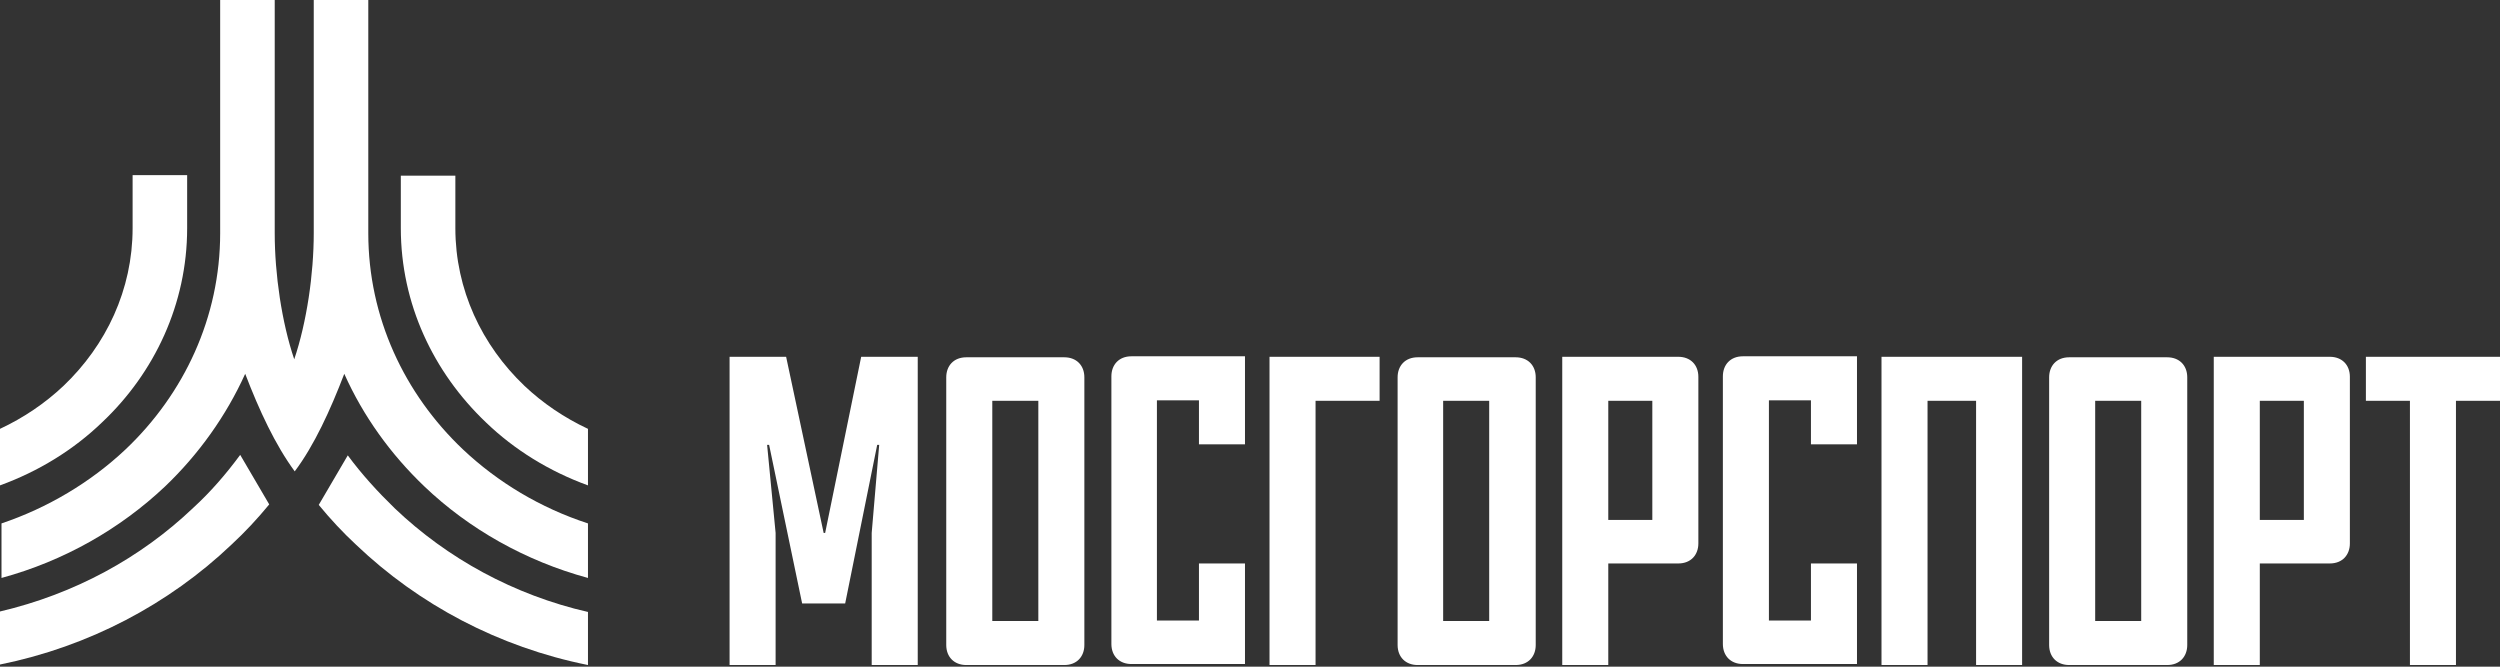
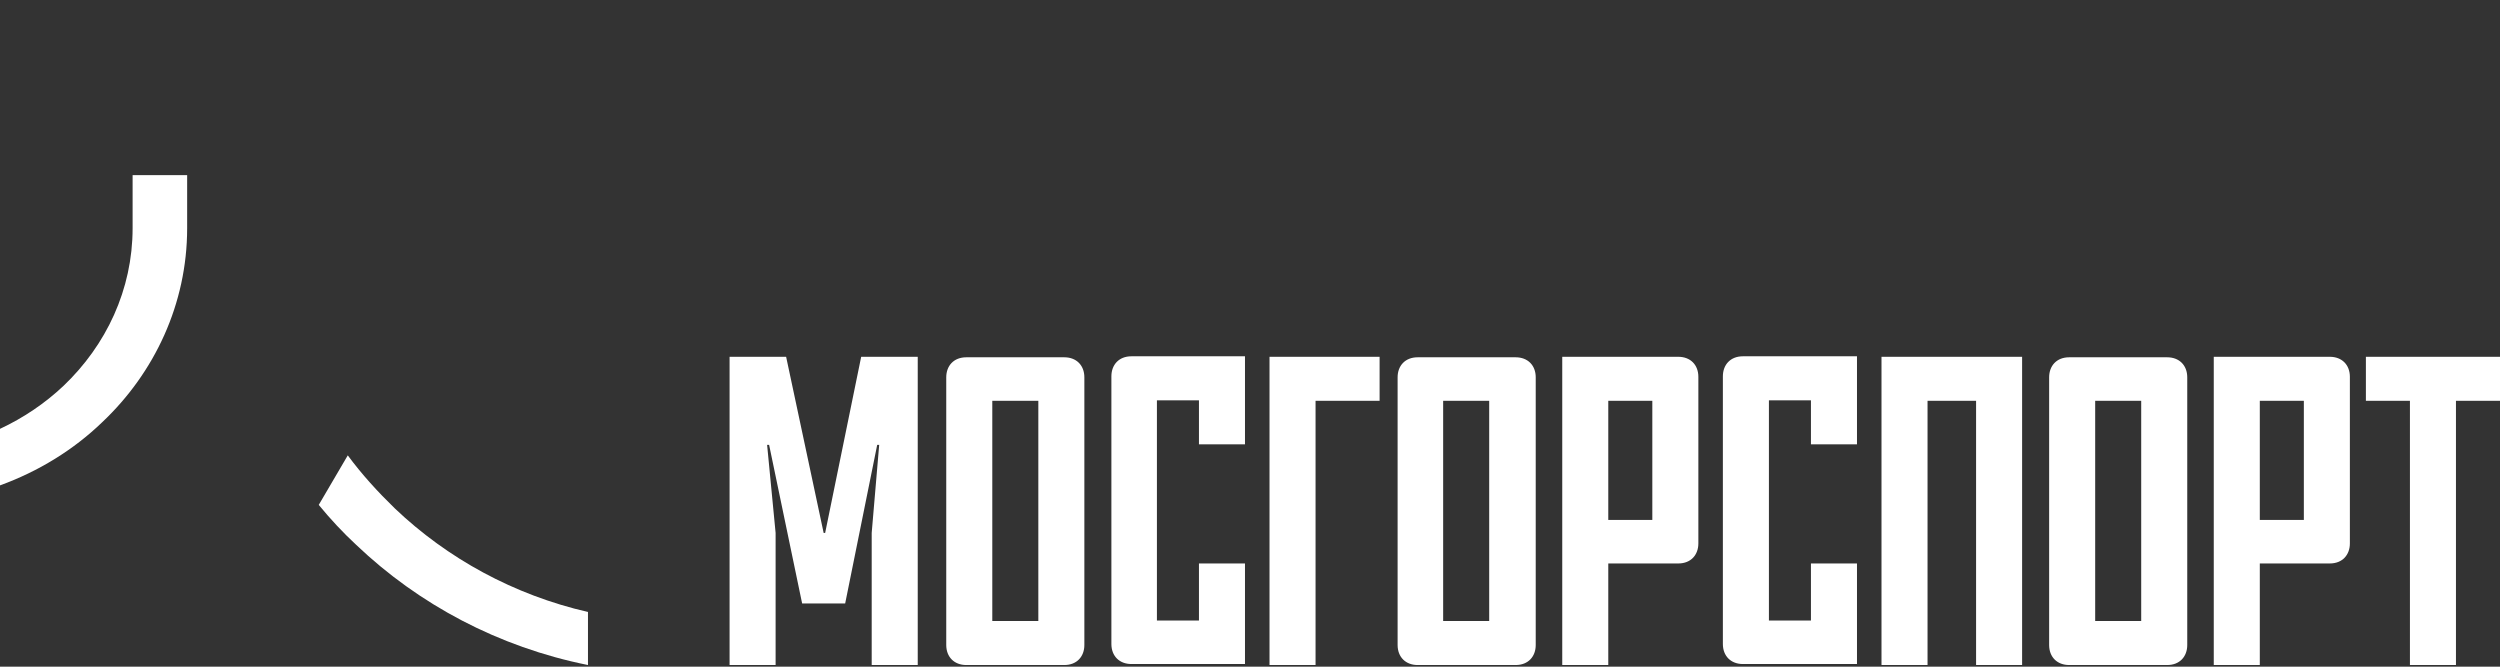
<svg xmlns="http://www.w3.org/2000/svg" width="180" height="48" viewBox="0 0 180 48" fill="none">
  <rect x="0" y="0" width="180" height="48" fill="#333333" stroke="none" />
  <path fill-rule="evenodd" clip-rule="evenodd" d="M22.95 36.353C23.779 37.362 24.68 38.335 25.652 39.235C30.156 43.523 35.885 46.585 42.334 47.882V44.063C37.002 42.838 32.21 40.208 28.427 36.605C27.202 35.416 26.049 34.155 25.04 32.786L22.95 36.353Z" fill="white" />
-   <path fill-rule="evenodd" clip-rule="evenodd" d="M9.043 32.354C13.258 28.355 15.852 22.842 15.852 16.79V0H19.78V16.79C19.78 19.744 20.284 23.203 21.185 25.869C22.085 23.203 22.59 19.744 22.59 16.79V0H26.517V16.79C26.517 22.842 29.111 28.355 33.327 32.354C35.849 34.732 38.911 36.569 42.334 37.686V41.613C37.83 40.388 33.759 38.083 30.552 35.02C28.138 32.714 26.157 29.976 24.788 26.914C23.779 29.544 22.626 32.066 21.221 33.939C19.816 32.03 18.663 29.544 17.654 26.914C16.285 29.94 14.303 32.714 11.889 35.02C8.647 38.083 4.612 40.388 0.108 41.613V37.686C3.423 36.569 6.521 34.732 9.043 32.354Z" fill="white" />
-   <path fill-rule="evenodd" clip-rule="evenodd" d="M32.786 16.429C32.786 20.861 34.696 24.86 37.758 27.778C39.092 29.039 40.641 30.084 42.334 30.877V34.948C39.56 33.939 37.038 32.39 34.984 30.408C31.201 26.805 28.859 21.869 28.859 16.429V12.646H32.786V16.429Z" fill="white" />
  <path fill-rule="evenodd" clip-rule="evenodd" d="M9.548 12.61H13.475V16.429C13.475 21.869 11.133 26.841 7.35 30.408C5.296 32.39 2.774 33.939 0 34.948V30.877C1.693 30.084 3.243 29.039 4.576 27.778C7.638 24.86 9.548 20.861 9.548 16.429V12.61Z" fill="white" />
-   <path fill-rule="evenodd" clip-rule="evenodd" d="M17.294 32.75C16.285 34.119 15.168 35.416 13.907 36.569C10.124 40.172 5.368 42.766 0 44.027V47.846C6.413 46.549 12.178 43.487 16.681 39.199C17.654 38.299 18.555 37.326 19.384 36.317L17.294 32.75Z" fill="white" />
  <path fill-rule="evenodd" clip-rule="evenodd" d="M59.411 38.371H59.303L56.601 25.689H52.53V47.882H55.844V38.371L55.232 32.03H55.376L57.754 43.451H60.852L63.158 32.03H63.302L62.762 38.371V47.882H66.077V25.689H62.005L59.411 38.371ZM71.445 44.712V28.859H74.76V44.712H71.445ZM76.633 47.882C77.534 47.882 78.074 47.27 78.074 46.441V27.166C78.074 26.301 77.498 25.725 76.633 25.725H69.571C68.671 25.725 68.13 26.337 68.13 27.166V46.441C68.13 47.306 68.707 47.882 69.571 47.882H76.633ZM89.639 47.882V40.569H86.325V44.676H83.298V28.823H86.325V31.994H89.639V25.653H81.461C80.56 25.653 80.02 26.265 80.02 27.094V46.369C80.02 47.234 80.596 47.81 81.461 47.81H89.639V47.882ZM91.405 25.689V47.882H94.72V28.859H99.331V25.689H91.405ZM103.907 44.712V28.859H107.222V44.712H103.907ZM109.131 47.882C110.032 47.882 110.572 47.27 110.572 46.441V27.166C110.572 26.301 109.996 25.725 109.131 25.725H102.069C101.169 25.725 100.628 26.337 100.628 27.166V46.441C100.628 47.306 101.205 47.882 102.069 47.882H109.131ZM115.796 28.859H118.967V37.434H115.796V28.859ZM120.841 40.569C121.741 40.569 122.282 39.956 122.282 39.127V27.13C122.282 26.265 121.705 25.689 120.841 25.689H112.482V47.882H115.796V40.569H120.841ZM133.703 47.882V40.569H130.388V44.676H127.362V28.823H130.388V31.994H133.703V25.653H125.488C124.588 25.653 124.047 26.265 124.047 27.094V46.369C124.047 47.234 124.624 47.81 125.488 47.81H133.703V47.882ZM135.468 25.689V47.882H138.783V28.859H142.278V47.882H145.592V25.689H135.468ZM150.853 44.712V28.859H154.167V44.712H150.853ZM156.041 47.882C156.941 47.882 157.482 47.27 157.482 46.441V27.166C157.482 26.301 156.905 25.725 156.041 25.725H148.979C148.078 25.725 147.538 26.337 147.538 27.166V46.441C147.538 47.306 148.114 47.882 148.979 47.882H156.041ZM162.706 28.859H165.877V37.434H162.706V28.859ZM167.75 40.569C168.651 40.569 169.191 39.956 169.191 39.127V27.13C169.191 26.265 168.615 25.689 167.75 25.689H159.391V47.882H162.706V40.569H167.75ZM170.344 28.859H173.515V47.882H176.829V28.859H180V25.689H170.344V28.859Z" fill="white" />
</svg>